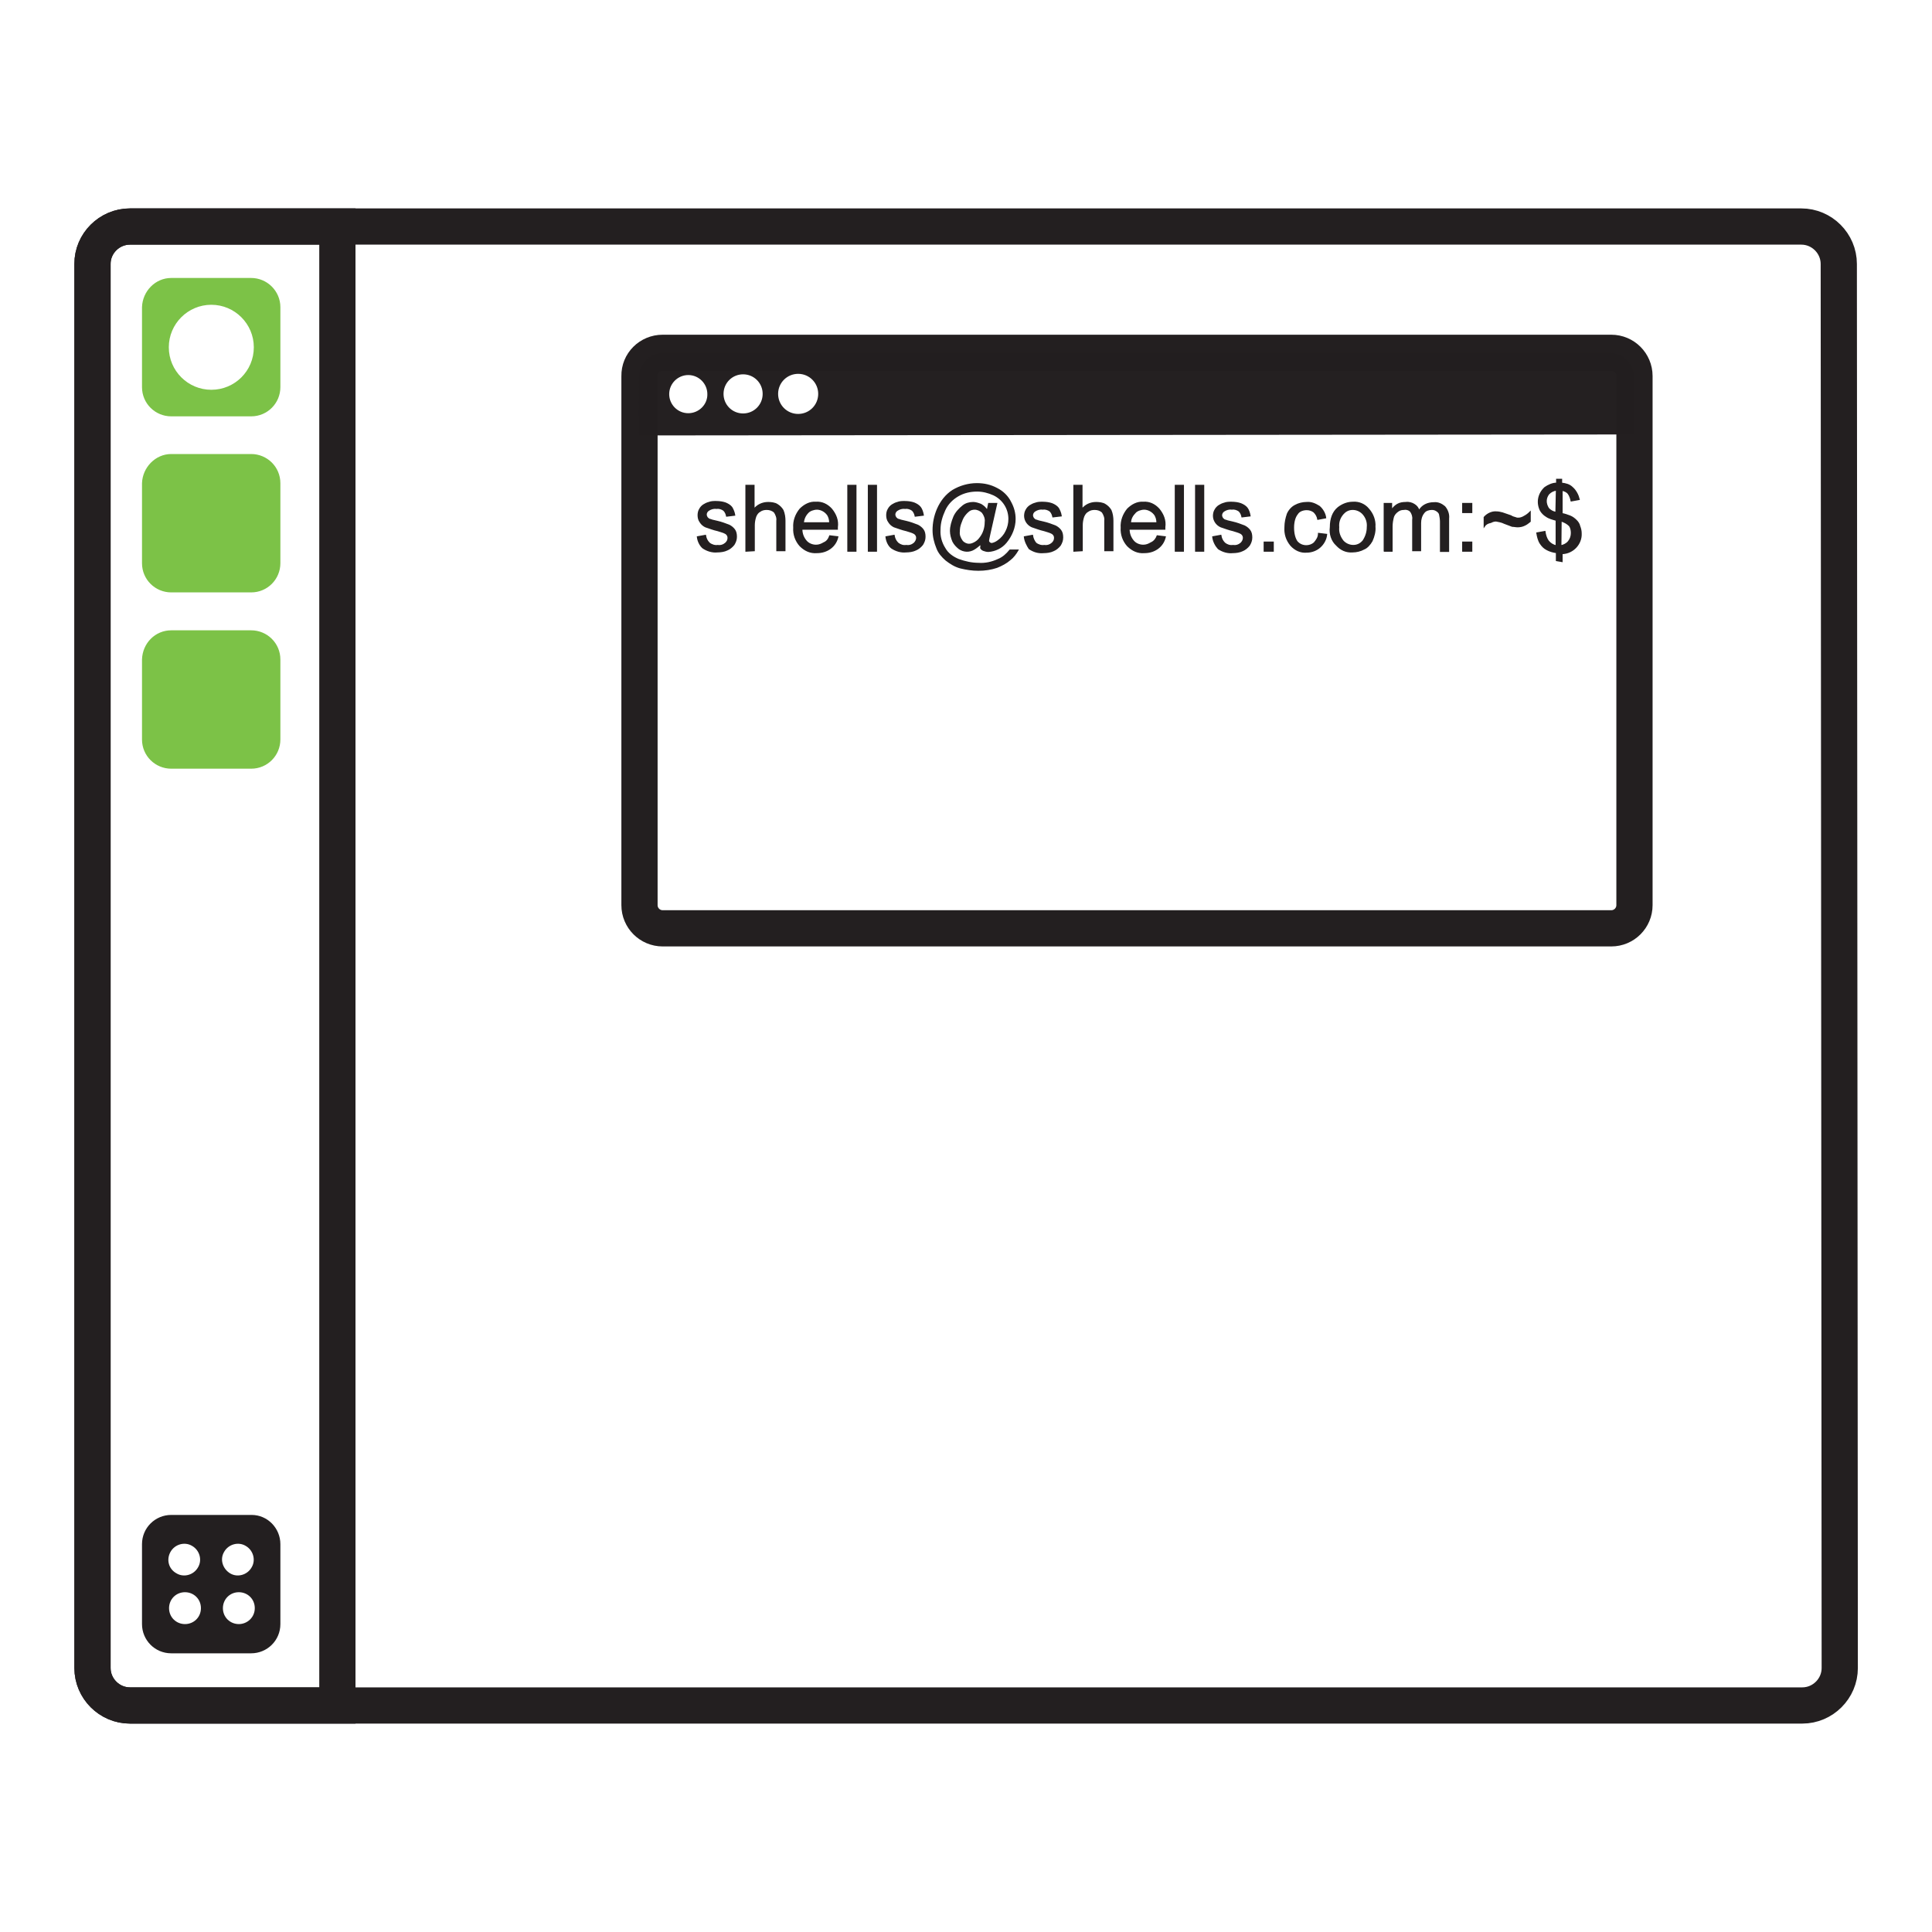
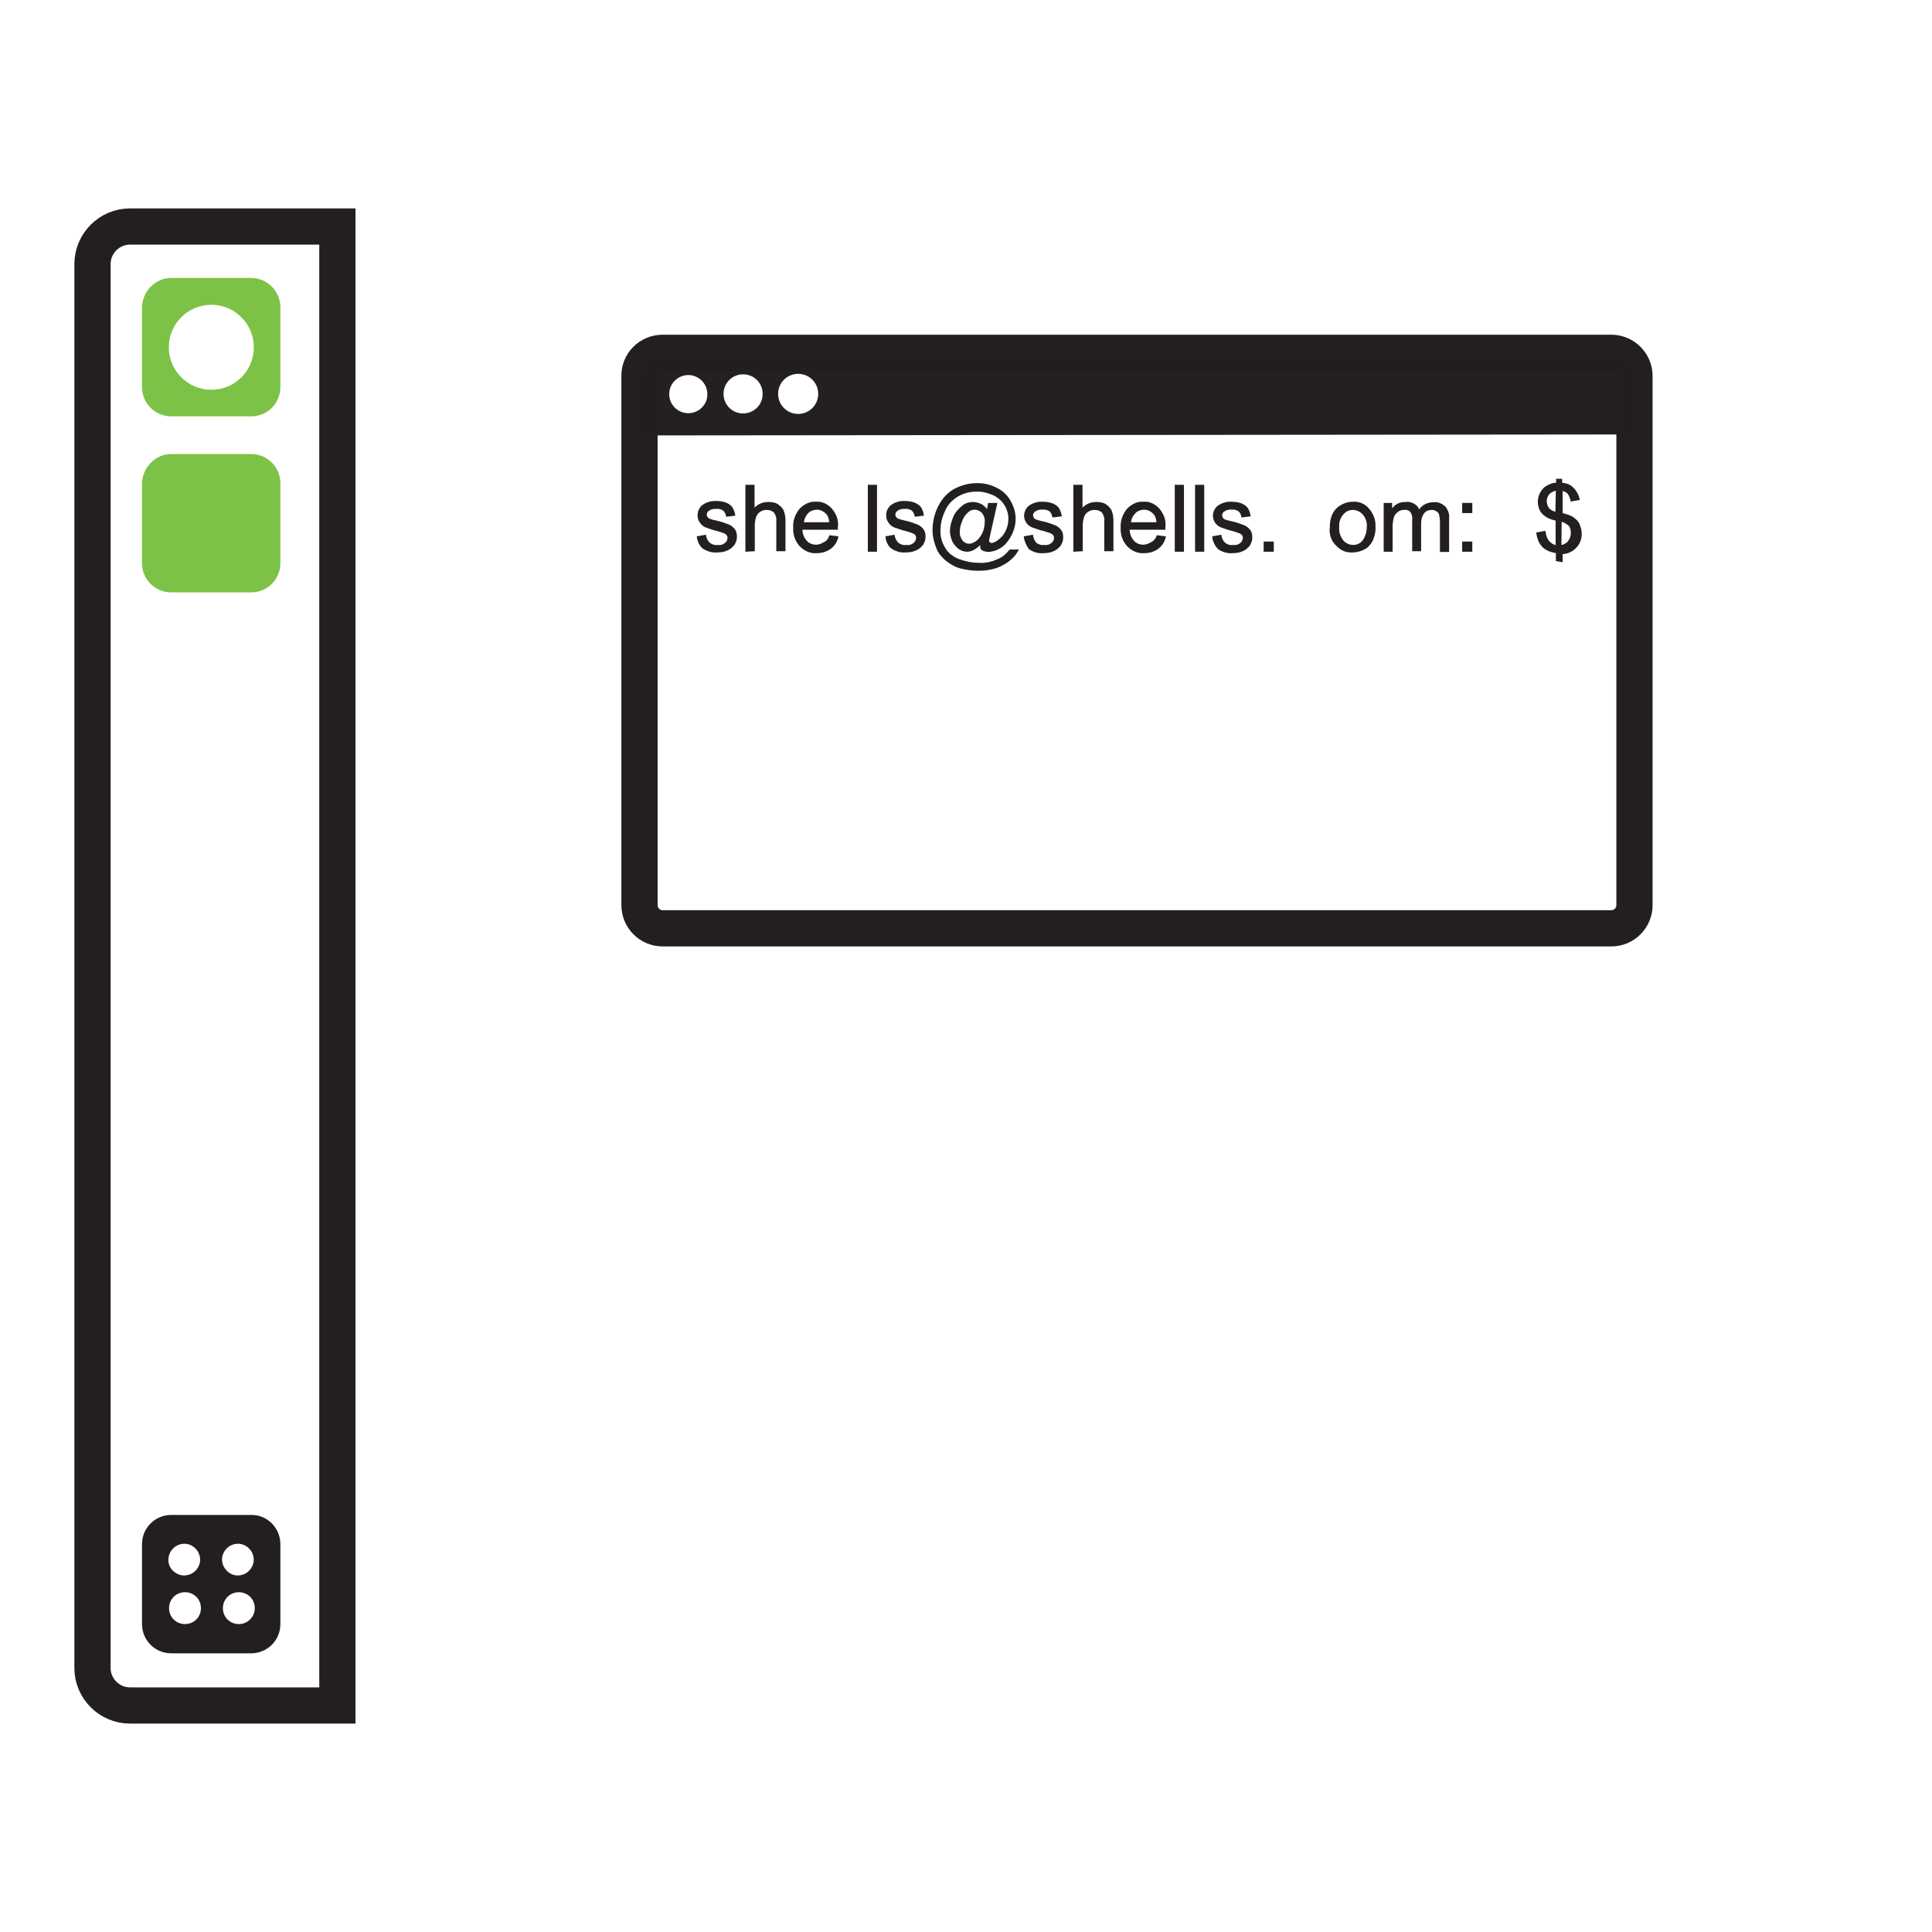
<svg xmlns="http://www.w3.org/2000/svg" version="1.1" id="Layer_1" x="0px" y="0px" viewBox="0 0 800 800" style="enable-background:new 0 0 800 800;" xml:space="preserve">
  <style type="text/css">
	.st0{fill:none;stroke:#231F20;stroke-width:15;stroke-miterlimit:10;}
	.st1{fill:#231F20;stroke:#231F20;stroke-miterlimit:10;}
	.st2{fill:#7CC247;}
	.st3{fill:#231F20;}
	.st4{fill:#231F20;stroke:#231F20;stroke-width:0.5;stroke-miterlimit:10;}
	.st5{opacity:0.99;fill:#231F20;enable-background:new    ;}
</style>
  <g>
-     <path id="rect939" class="st0" d="M53.8,93.8h692.1c8.5,0,15.5,7,15.5,15.5l0.4,581.4c0,8.5-7,15.5-15.5,15.5H53.8   c-8.5,0-15.5-7-15.5-15.5V109.3C38.2,100.8,45.3,93.8,53.8,93.8z" />
    <path id="rect939_2_" class="st0" d="M139.7,706.2H53.8c-8.5,0-15.5-7-15.5-15.5V109.3c0-8.5,7-15.5,15.5-15.5h85.9V706.2z" />
    <path id="rect962_3_" class="st1" d="M38.2,550.6" />
    <g id="g976_1_">
      <path id="rect972_1_" class="st2" d="M70.9,188H104c6.6,0,12.1,5.3,12.1,12.1v33.1c0,6.6-5.3,12.1-12.1,12.1H70.9    c-6.6,0-12.1-5.3-12.1-12.1v-33.1C59,193.6,64.3,188,70.9,188z" />
    </g>
    <g id="g982_1_">
-       <path id="rect978_1_" class="st2" d="M70.9,261H104c6.6,0,12.1,5.3,12.1,12.1v33.1c0,6.6-5.3,12.1-12.1,12.1H70.9    c-6.6,0-12.1-5.3-12.1-12.1v-33.1C59,266.3,64.3,261,70.9,261z" />
-     </g>
+       </g>
    <path class="st3" d="M104.2,627.3H70.9c-6.6,0-12.1,5.3-12.1,12.1v33.1c0,6.6,5.3,12.1,12.1,12.1H104c6.6,0,12.1-5.3,12.1-12.1   v-33.1C116.1,632.8,110.8,627.3,104.2,627.3z M70.6,642.6c1.8-3.2,5.9-4.3,8.9-2.5c3.2,1.8,4.3,5.9,2.5,8.9   c-1.8,3.2-5.9,4.3-8.9,2.5C69.8,649.7,68.8,645.8,70.6,642.6z M76.6,672.5c-3.6,0-6.6-2.8-6.6-6.6c0-3.6,2.8-6.6,6.6-6.6   c3.6,0,6.6,2.8,6.6,6.6C83.2,669.7,80.2,672.5,76.6,672.5z M92.8,642.6c1.8-3.2,5.9-4.3,8.9-2.5c3.2,1.8,4.3,5.9,2.5,8.9   c-1.8,3.2-5.9,4.3-8.9,2.5C92.3,649.7,90.9,645.8,92.8,642.6z M98.9,672.5c-3.6,0-6.6-2.8-6.6-6.6c0-3.6,2.8-6.6,6.6-6.6   c3.6,0,6.6,2.8,6.6,6.6C105.5,669.7,102.4,672.5,98.9,672.5z" />
    <path id="rect1101_1_" class="st0" d="M274.4,146.1h392.8c5.3,0,9.6,4.3,9.6,9.6v219.1c0,5.3-4.3,9.6-9.6,9.6H274.4   c-5.3,0-9.6-4.3-9.6-9.6V155.7C264.7,150.4,269,146.1,274.4,146.1z" />
    <g id="text1120_1_">
      <g>
        <path class="st4" d="M288.8,222.3l3.3-0.6c0.2,1.2,0.6,2.2,1.6,3.2c1,0.8,2.4,1.2,3.5,1c1.2,0.2,2.4-0.2,3.3-1     c0.6-0.6,1-1.2,1-2.2c0-0.8-0.4-1.4-1-1.8c-1-0.6-2.2-0.8-3.3-1.2c-1.8-0.4-3.3-1-5.1-1.6c-0.8-0.4-1.6-1-2.2-2     c-0.6-0.8-0.8-1.8-0.8-2.8c0-0.8,0.2-1.8,0.6-2.4c0.4-0.8,1-1.4,1.6-1.8c0.6-0.4,1.4-0.8,2.2-1c1-0.4,2-0.4,3-0.4     c1.4,0,2.8,0.2,3.9,0.6c1,0.4,2,1,2.6,1.8c0.6,1,1,2,1.2,3.2l-3.3,0.4c-0.2-1-0.6-1.8-1.2-2.4c-0.8-0.6-2-1-3-0.8     c-1.2-0.2-2.4,0.2-3.3,0.8c-0.6,0.4-1,1-1,1.8c0,0.4,0.2,0.8,0.4,1.2c0.4,0.4,0.8,0.8,1.2,0.8c0.4,0.2,1.2,0.4,3,0.8     c1.8,0.4,3.3,1,4.9,1.6c0.8,0.4,1.6,1,2.2,1.8c0.6,0.8,0.8,1.8,0.8,3s-0.4,2.2-1,3.2c-0.8,1-1.8,1.8-2.8,2.2     c-1.2,0.6-2.8,0.8-4.1,0.8c-2,0.2-4.1-0.4-5.9-1.6C290,226,289,224.2,288.8,222.3z" />
        <path class="st4" d="M308.9,228.2V201h3.3v9.9c1.4-1.8,3.5-2.8,5.9-2.8c1.2,0,2.8,0.2,3.7,0.8c1,0.6,1.8,1.4,2.4,2.4     c0.6,1.4,0.8,3,0.8,4.3V228h-3.3v-12.4c0.2-1.2-0.4-2.6-1-3.5c-0.8-0.8-2-1.2-3.2-1.2c-1,0-2,0.2-2.8,0.8     c-0.8,0.4-1.4,1.2-1.8,2.2c-0.4,1.2-0.6,2.4-0.6,3.5V228L308.9,228.2z" />
        <path class="st4" d="M343.6,221.9l3.3,0.4c-0.4,1.8-1.4,3.5-3,4.7c-1.6,1.2-3.5,1.8-5.7,1.8c-2.6,0.2-4.9-0.8-6.9-2.8     c-1.8-2-2.8-4.7-2.6-7.5c-0.2-2.8,0.8-5.5,2.6-7.7c1.8-1.8,4.1-3,6.5-2.8c2.4-0.2,4.7,0.8,6.5,2.8c1.8,2.2,2.8,4.7,2.4,7.5     c0,0.2,0,0.6,0,0.8H332c0,1.8,0.6,3.5,1.8,4.9c1,1.2,2.6,1.8,4.1,1.8c1.2,0,2.2-0.4,3.2-1C342.6,224.2,343.2,223,343.6,221.9z      M332.6,216.5h11c0-1.4-0.4-2.8-1.2-3.7c-1-1.2-2.6-2-4.1-2c-1.4,0-3,0.6-3.7,1.4C333.4,213.4,332.8,214.8,332.6,216.5z" />
-         <path class="st4" d="M351.1,228.2V201h3.3v27.2H351.1z" />
        <path class="st4" d="M359.6,228.2V201h3.3v27.2H359.6z" />
        <path class="st4" d="M366.9,222.3l3.3-0.6c0.2,1.2,0.6,2.2,1.6,3.2c1,0.8,2.2,1.2,3.5,1c1.2,0.2,2.4-0.2,3.3-1     c0.6-0.6,1-1.4,1-2.2c0-0.8-0.4-1.4-1-1.8c-1-0.6-2.2-0.8-3.3-1.2c-1.8-0.4-3.3-1-5.1-1.6c-0.8-0.4-1.6-1-2.2-2     c-0.6-0.8-0.8-1.8-0.8-2.8c0-0.8,0.2-1.8,0.6-2.4c0.4-0.8,1-1.4,1.6-1.8c0.6-0.4,1.4-0.8,2.2-1c1-0.4,2-0.4,3-0.4     c1.4,0,2.8,0.2,3.9,0.6c1,0.4,2,1,2.6,1.8c0.6,0.8,1,2,1.2,3.2l-3.3,0.4c-0.2-1-0.6-1.8-1.2-2.4c-0.8-0.6-2-1-3-0.8     c-1.2-0.2-2.4,0.2-3.3,0.8c-0.6,0.4-1,1-1,1.8c0,0.4,0.2,0.8,0.4,1.2c0.4,0.4,0.8,0.8,1.2,0.8c0.4,0.2,1.2,0.4,3,0.8     c1.8,0.4,3.3,1,4.9,1.6c0.8,0.4,1.6,1,2.2,1.8c0.6,0.8,0.8,1.8,0.8,3s-0.4,2.2-1,3.2c-0.8,1-1.8,1.8-2.8,2.2     c-1.2,0.6-2.8,0.8-4.1,0.8c-2,0.2-4.1-0.4-5.9-1.6C368,226,367.1,224.2,366.9,222.3z" />
        <path class="st4" d="M406.1,225.2c-0.8,0.8-1.8,1.6-2.8,2.2c-2,1.2-4.3,1-6.1-0.2c-1-0.8-2-1.8-2.6-3c-0.6-1.4-1-3-1-4.3     c0-2,0.6-3.9,1.4-5.9c0.8-1.8,2.2-3.3,3.7-4.5c1.2-1,2.8-1.4,4.3-1.4c1,0,2.2,0.4,3.2,0.8c1,0.6,2,1.4,2.6,2.6l0.6-3h3.3     l-2.8,12.4c-0.4,1.8-0.6,2.8-0.6,3c0,0.4,0.2,0.6,0.4,0.8c0.2,0.2,0.6,0.4,1,0.4c1-0.2,1.8-0.6,2.6-1.2c1.4-1,2.6-2.4,3.3-3.9     c0.8-1.6,1.2-3.3,1.2-5.1c0-4.3-2.4-8.1-6.3-10c-2.2-1-4.5-1.6-6.9-1.6c-2.8,0-5.5,0.6-7.9,2s-4.3,3.3-5.5,5.9     c-1.2,2.6-2,5.3-2,8.1c-0.2,2.8,0.6,5.5,2,7.7c1.2,2.2,3.3,3.7,5.7,4.7c2.8,1,5.5,1.6,8.3,1.6c2.8,0.2,5.5-0.4,8.1-1.6     c2-0.8,3.5-2.2,4.9-3.9h3.3c-0.8,1.4-2,3-3.2,3.9c-1.6,1.4-3.5,2.4-5.5,3.2c-2.4,0.8-4.9,1.2-7.7,1.2c-2.6,0-5.1-0.4-7.5-1     c-2.2-0.6-4.1-1.8-5.9-3.2c-1.6-1.4-3-3-3.7-4.9c-1-2.4-1.6-4.9-1.6-7.5c0-3,0.6-5.9,1.8-8.7c1.4-3.2,3.5-5.9,6.3-7.7     c3-1.8,6.5-2.8,10-2.8c3,0,5.7,0.6,8.3,2c2.4,1.2,4.5,3.2,5.7,5.7c1.2,2.2,1.8,4.5,1.8,6.9c0,3.5-1.4,6.9-3.7,9.7     c-1.8,2.2-4.5,3.5-7.3,3.7c-0.8,0-1.4-0.2-2-0.4c-0.6-0.2-1-0.6-1.2-1C406.3,226.2,406.1,225.8,406.1,225.2z M397.2,220.1     c-0.2,1.4,0.4,2.8,1.2,3.9c0.6,0.8,1.8,1.4,2.8,1.4c0.8,0,1.4-0.2,2.2-0.6s1.6-1,2.2-1.8c0.8-1,1.4-2,1.8-3.2     c0.4-1.2,0.6-2.4,0.6-3.7c0.2-1.4-0.4-2.8-1.2-3.9c-0.8-0.8-2-1.4-3.2-1.4c-0.8,0-1.6,0.2-2.2,0.6c-0.8,0.6-1.4,1.2-2,2     c-0.8,1-1.2,2.2-1.6,3.3C397.4,217.7,397.2,218.9,397.2,220.1L397.2,220.1z" />
        <path class="st4" d="M424.2,222.3l3.3-0.6c0.2,1.2,0.6,2.2,1.4,3.2c1,0.8,2.4,1.2,3.5,1c1.2,0.2,2.4-0.2,3.3-1     c0.6-0.6,1-1.2,1-2.2c0-0.8-0.4-1.4-1-1.8c-1-0.6-2.2-0.8-3.3-1.2c-1.8-0.4-3.3-1-5.1-1.6c-1.8-0.8-3-2.6-3-4.5     c0-0.8,0.2-1.8,0.6-2.4c0.4-0.8,1-1.4,1.6-1.8s1.4-0.8,2.2-1c1-0.4,2-0.4,3-0.4c1.4,0,2.8,0.2,3.9,0.6c1,0.4,2,1,2.6,1.8     c0.6,1,1,2,1.2,3.2L436,214c-0.2-1-0.6-1.8-1.2-2.4c-0.8-0.6-2-1-3-0.8c-1.2-0.2-2.4,0.2-3.3,0.8c-0.6,0.4-1,1-1,1.8     c0,0.4,0.2,0.8,0.4,1.2c0.4,0.4,0.8,0.8,1.2,0.8c0.4,0.2,1.2,0.4,3,0.8c1.8,0.4,3.3,1,4.9,1.6c0.8,0.4,1.6,1,2.2,1.8     c0.6,0.8,0.8,1.8,0.8,3c0,1.2-0.4,2.2-1,3.2c-0.8,1-1.8,1.8-2.8,2.2c-1.2,0.6-2.8,0.8-4.1,0.8c-2.2,0.2-4.1-0.4-5.9-1.6     C425.4,226,424.4,224.2,424.2,222.3z" />
        <path class="st4" d="M444.7,228.2V201h3.3v9.9c1.4-1.8,3.5-2.8,5.9-2.8c1.2,0,2.8,0.2,3.7,0.8c1,0.6,1.8,1.4,2.4,2.4     c0.6,1.4,0.8,3,0.8,4.3V228h-3.3v-12.4c0.2-1.2-0.4-2.6-1-3.5c-0.8-0.8-2-1.2-3.2-1.2c-1,0-2,0.2-2.8,0.8     c-0.8,0.4-1.4,1.2-1.8,2.2c-0.4,1.2-0.6,2.4-0.6,3.5V228L444.7,228.2z" />
        <path class="st4" d="M479.2,221.9l3.3,0.4c-0.4,1.8-1.4,3.5-3,4.7c-1.6,1.2-3.5,1.8-5.7,1.8c-2.6,0.2-4.9-0.8-6.9-2.8     c-1.8-2-2.8-4.7-2.6-7.5c-0.2-2.8,0.8-5.5,2.6-7.7c1.8-1.8,4.1-3,6.5-2.8c2.4-0.2,4.7,0.8,6.5,2.8c1.8,2.2,2.8,4.7,2.4,7.5     c0,0.2,0,0.6,0,0.8h-14.8c0,1.8,0.6,3.5,1.8,4.9c1,1.2,2.6,1.8,4.1,1.8c1.2,0,2.2-0.4,3.2-1C478,224.2,478.8,223,479.2,221.9z      M468.1,216.5h11c0-1.4-0.4-2.8-1.2-3.7c-1-1.2-2.6-2-4.1-2c-1.4,0-3,0.6-3.7,1.4C468.9,213.4,468.1,214.8,468.1,216.5z" />
        <path class="st4" d="M486.7,228.2V201h3.3v27.2H486.7z" />
        <path class="st4" d="M495.1,228.2V201h3.3v27.2H495.1z" />
        <path class="st4" d="M502.2,222.3l3.3-0.6c0.2,1.2,0.6,2.2,1.6,3.2c1,0.8,2.2,1.2,3.5,1c1.2,0.2,2.4-0.2,3.3-1     c0.6-0.6,1-1.4,1-2.2c0-0.8-0.4-1.4-1-1.8c-1-0.6-2.2-0.8-3.3-1.2c-1.8-0.4-3.3-1-5.1-1.6c-1.8-0.8-3-2.6-3-4.5     c0-0.8,0.2-1.8,0.6-2.4c0.4-0.8,1-1.4,1.6-1.8c0.6-0.4,1.4-0.8,2.2-1c1-0.4,2-0.4,3-0.4c1.4,0,2.8,0.2,3.9,0.6c1,0.4,2,1,2.6,1.8     c0.6,0.8,1,2,1.2,3.2l-3.3,0.4c-0.2-1-0.6-1.8-1.2-2.4c-0.8-0.6-2-1-3-0.8c-1.2-0.2-2.4,0.2-3.3,0.8c-0.6,0.4-1,1-1,1.8     c0,0.4,0.2,0.8,0.4,1.2c0.4,0.4,0.8,0.8,1.2,0.8c0.4,0.2,1.2,0.4,3,0.8c1.8,0.4,3.3,1,4.9,1.6c0.8,0.4,1.6,1,2.2,1.8     c0.6,0.8,0.8,1.8,0.8,3c0,1.2-0.4,2.2-1,3.2c-0.8,1-1.8,1.8-2.8,2.2c-1.2,0.6-2.8,0.8-4.1,0.8c-2,0.2-4.1-0.4-5.9-1.6     C503.4,226,502.4,224.2,502.2,222.3z" />
        <path class="st4" d="M523.5,228.2v-3.7h3.7v3.7H523.5z" />
-         <path class="st4" d="M546,220.9l3.3,0.4c-0.2,2-1.2,3.9-2.8,5.3c-1.4,1.2-3.3,2-5.5,2c-2.4,0.2-4.7-0.8-6.5-2.8     c-1.8-2.2-2.6-4.7-2.4-7.5c0-2,0.4-3.7,1-5.5c0.6-1.4,1.8-2.8,3.2-3.5c1.4-0.8,3.2-1.2,4.7-1.2c2-0.2,3.7,0.6,5.3,1.6     c1.4,1.2,2.4,3,2.6,4.7l-3.2,0.6c-0.2-1.2-0.8-2.2-1.6-3c-0.8-0.6-1.8-1-3-1c-1.6,0-3.2,0.6-3.9,1.8c-1,1.2-1.6,3.2-1.6,5.7     c0,2.6,0.6,4.5,1.4,5.7c1,1.2,2.4,1.8,3.9,1.8c1.2,0,2.4-0.4,3.3-1.2C545.2,223.6,546,222.5,546,220.9z" />
        <path class="st4" d="M550.9,218.3c0-3.5,1-6.3,3.2-8.1c1.8-1.4,3.9-2.2,6.1-2.2c2.4-0.2,4.9,0.8,6.5,2.8c1.8,2,2.8,4.7,2.6,7.3     c0.2,2-0.4,4.1-1.2,5.9c-0.8,1.4-2,2.8-3.3,3.3c-1.4,0.8-3.2,1.2-4.7,1.2c-2.6,0.2-4.9-0.8-6.7-2.8     C551.5,224,550.5,221.1,550.9,218.3z M554.3,218.3c-0.2,2,0.4,3.9,1.8,5.7c2,2.2,5.5,2.6,7.7,0.6c0.2-0.2,0.4-0.4,0.6-0.6     c1.2-1.8,1.8-3.7,1.8-5.7c0.2-2-0.4-3.9-1.8-5.5c-2-2.2-5.5-2.6-7.7-0.6c-0.2,0.2-0.4,0.4-0.6,0.6     C554.7,214.4,554.1,216.3,554.3,218.3L554.3,218.3z" />
        <path class="st4" d="M573.2,228.2v-19.7h3v2.8c0.6-1,1.4-1.8,2.4-2.4s2.2-0.8,3.5-0.8c1.2-0.2,2.6,0.2,3.5,0.8     c1,0.6,1.6,1.4,2,2.6c1.2-2.2,3.5-3.3,6.1-3.3c1.8-0.2,3.3,0.6,4.5,1.6c1.2,1.4,1.8,3.2,1.6,4.9v13.6h-3.3v-12.4c0-1-0.2-2-0.4-3     c-0.2-0.6-0.6-1-1.2-1.4c-0.6-0.4-1.2-0.6-2-0.6c-1.2,0-2.6,0.4-3.3,1.4c-1,1.2-1.4,2.8-1.4,4.3V228H585v-12.8     c0.2-1.2-0.2-2.4-0.8-3.3c-0.6-0.8-1.8-1.2-2.8-1c-1,0-1.8,0.2-2.6,0.8c-0.8,0.6-1.4,1.2-1.8,2.2c-0.4,1.4-0.6,2.8-0.6,4.1v10.2     H573H573.2L573.2,228.2z" />
        <path class="st4" d="M605.7,212.2v-3.7h3.7v3.7H605.7z M605.7,228.2v-3.7h3.7v3.7H605.7z" />
-         <path class="st4" d="M614.6,217.9v-3.7c1.2-1.4,3.2-2.4,5.1-2.2c0.8,0,1.6,0.2,2.4,0.4c1.2,0.4,2.4,0.8,3.5,1.2     c0.6,0.4,1.2,0.6,2,0.8c0.4,0.2,0.8,0.2,1.2,0.2c0.8,0,1.8-0.4,2.4-0.8c0.8-0.4,1.6-1,2.4-1.8v3.9c-0.8,0.6-1.4,1.2-2.4,1.6     c-0.8,0.4-1.8,0.6-2.8,0.6c-0.8,0-1.4-0.2-2.2-0.2c-1-0.4-2.2-0.8-3.2-1.2c-1.2-0.6-2.4-0.8-3.5-1c-0.8,0-1.4,0.2-2.2,0.6     C616.1,216.5,615.1,217.1,614.6,217.9z" />
        <path class="st4" d="M644.5,232.1v-3.3c-1.4-0.2-2.8-0.6-3.9-1.2c-1.2-0.6-2-1.4-2.8-2.6s-1.2-3-1.4-4.3l3.3-0.6     c0.2,1.4,0.6,2.8,1.4,3.9c0.8,1,2,1.8,3.3,2v-10.6c-1.4-0.4-3-0.8-4.1-1.6c-1-0.6-1.8-1.4-2.4-2.4c-1.6-3.2-1-6.9,1.8-9.5     c1.4-1,3.2-1.8,4.9-1.8v-1.6h2v1.6c1.8,0.2,3.3,0.6,4.5,1.8c1.4,1.2,2.4,3.2,2.8,4.9l-3.3,0.6c-0.2-1-0.6-2.2-1.2-3     c-0.6-0.8-1.6-1.2-2.6-1.4v9.7c1.2,0.2,2.2,0.6,3.3,1c1,0.4,1.8,1,2.6,1.8c0.6,0.6,1.2,1.4,1.4,2.4c0.4,1,0.6,2,0.6,3     c0.2,4.3-3.3,8.1-7.7,8.3c-0.2,0-0.2,0-0.2,0v3.3L644.5,232.1z M644.5,202.9c-1.2,0.2-2.2,0.6-3.2,1.6c-1.4,1.8-1.4,3.9-0.2,5.9     c0.8,1,2,1.6,3.2,1.8L644.5,202.9z M646.3,226c1.2-0.2,2.4-0.8,3.2-1.8c0.8-1,1.2-2.2,1.2-3.5c0-1-0.2-2.2-0.8-3     c-1-1-2.2-1.6-3.5-2L646.3,226z" />
      </g>
    </g>
    <path class="st5" d="M676.6,156.1c0-5.5-4.5-10-10-10h-392c-5.5,0-10,4.5-10,9.9c0,5.5-0.1,24.2,0,24.3l411.9-0.4   C676.7,179.7,676.6,161.6,676.6,156.1z M285,171.1c-4.4,0-7.9-3.6-7.9-7.9c0-4.4,3.6-7.9,7.9-7.9c4.4,0,7.9,3.6,7.9,7.9   C293,167.5,289.4,171.1,285,171.1z M307.7,171.2c-4.5,0-8.1-3.6-8.1-8.1c0-4.5,3.6-8.1,8.1-8.1c4.5,0,8.1,3.6,8.1,8.1   C315.8,167.6,312.2,171.2,307.7,171.2z M330.5,171.4c-4.6,0-8.3-3.7-8.3-8.3s3.7-8.3,8.3-8.3s8.3,3.7,8.3,8.3   S335.1,171.4,330.5,171.4z" />
    <path class="st2" d="M104,115.1H70.9c-6.6,0-11.9,5.5-12.1,12.1v33.1c0,6.8,5.5,12.1,12.1,12.1H104c6.8,0,12.1-5.5,12.1-12.1v-33.1   C116.1,120.5,110.6,115.1,104,115.1z M87.5,161.4c-9.7,0-17.6-7.9-17.6-17.6c0-9.7,7.9-17.6,17.6-17.6c9.7,0,17.6,7.9,17.6,17.6   C105.1,153.6,97.2,161.4,87.5,161.4z" />
  </g>
</svg>